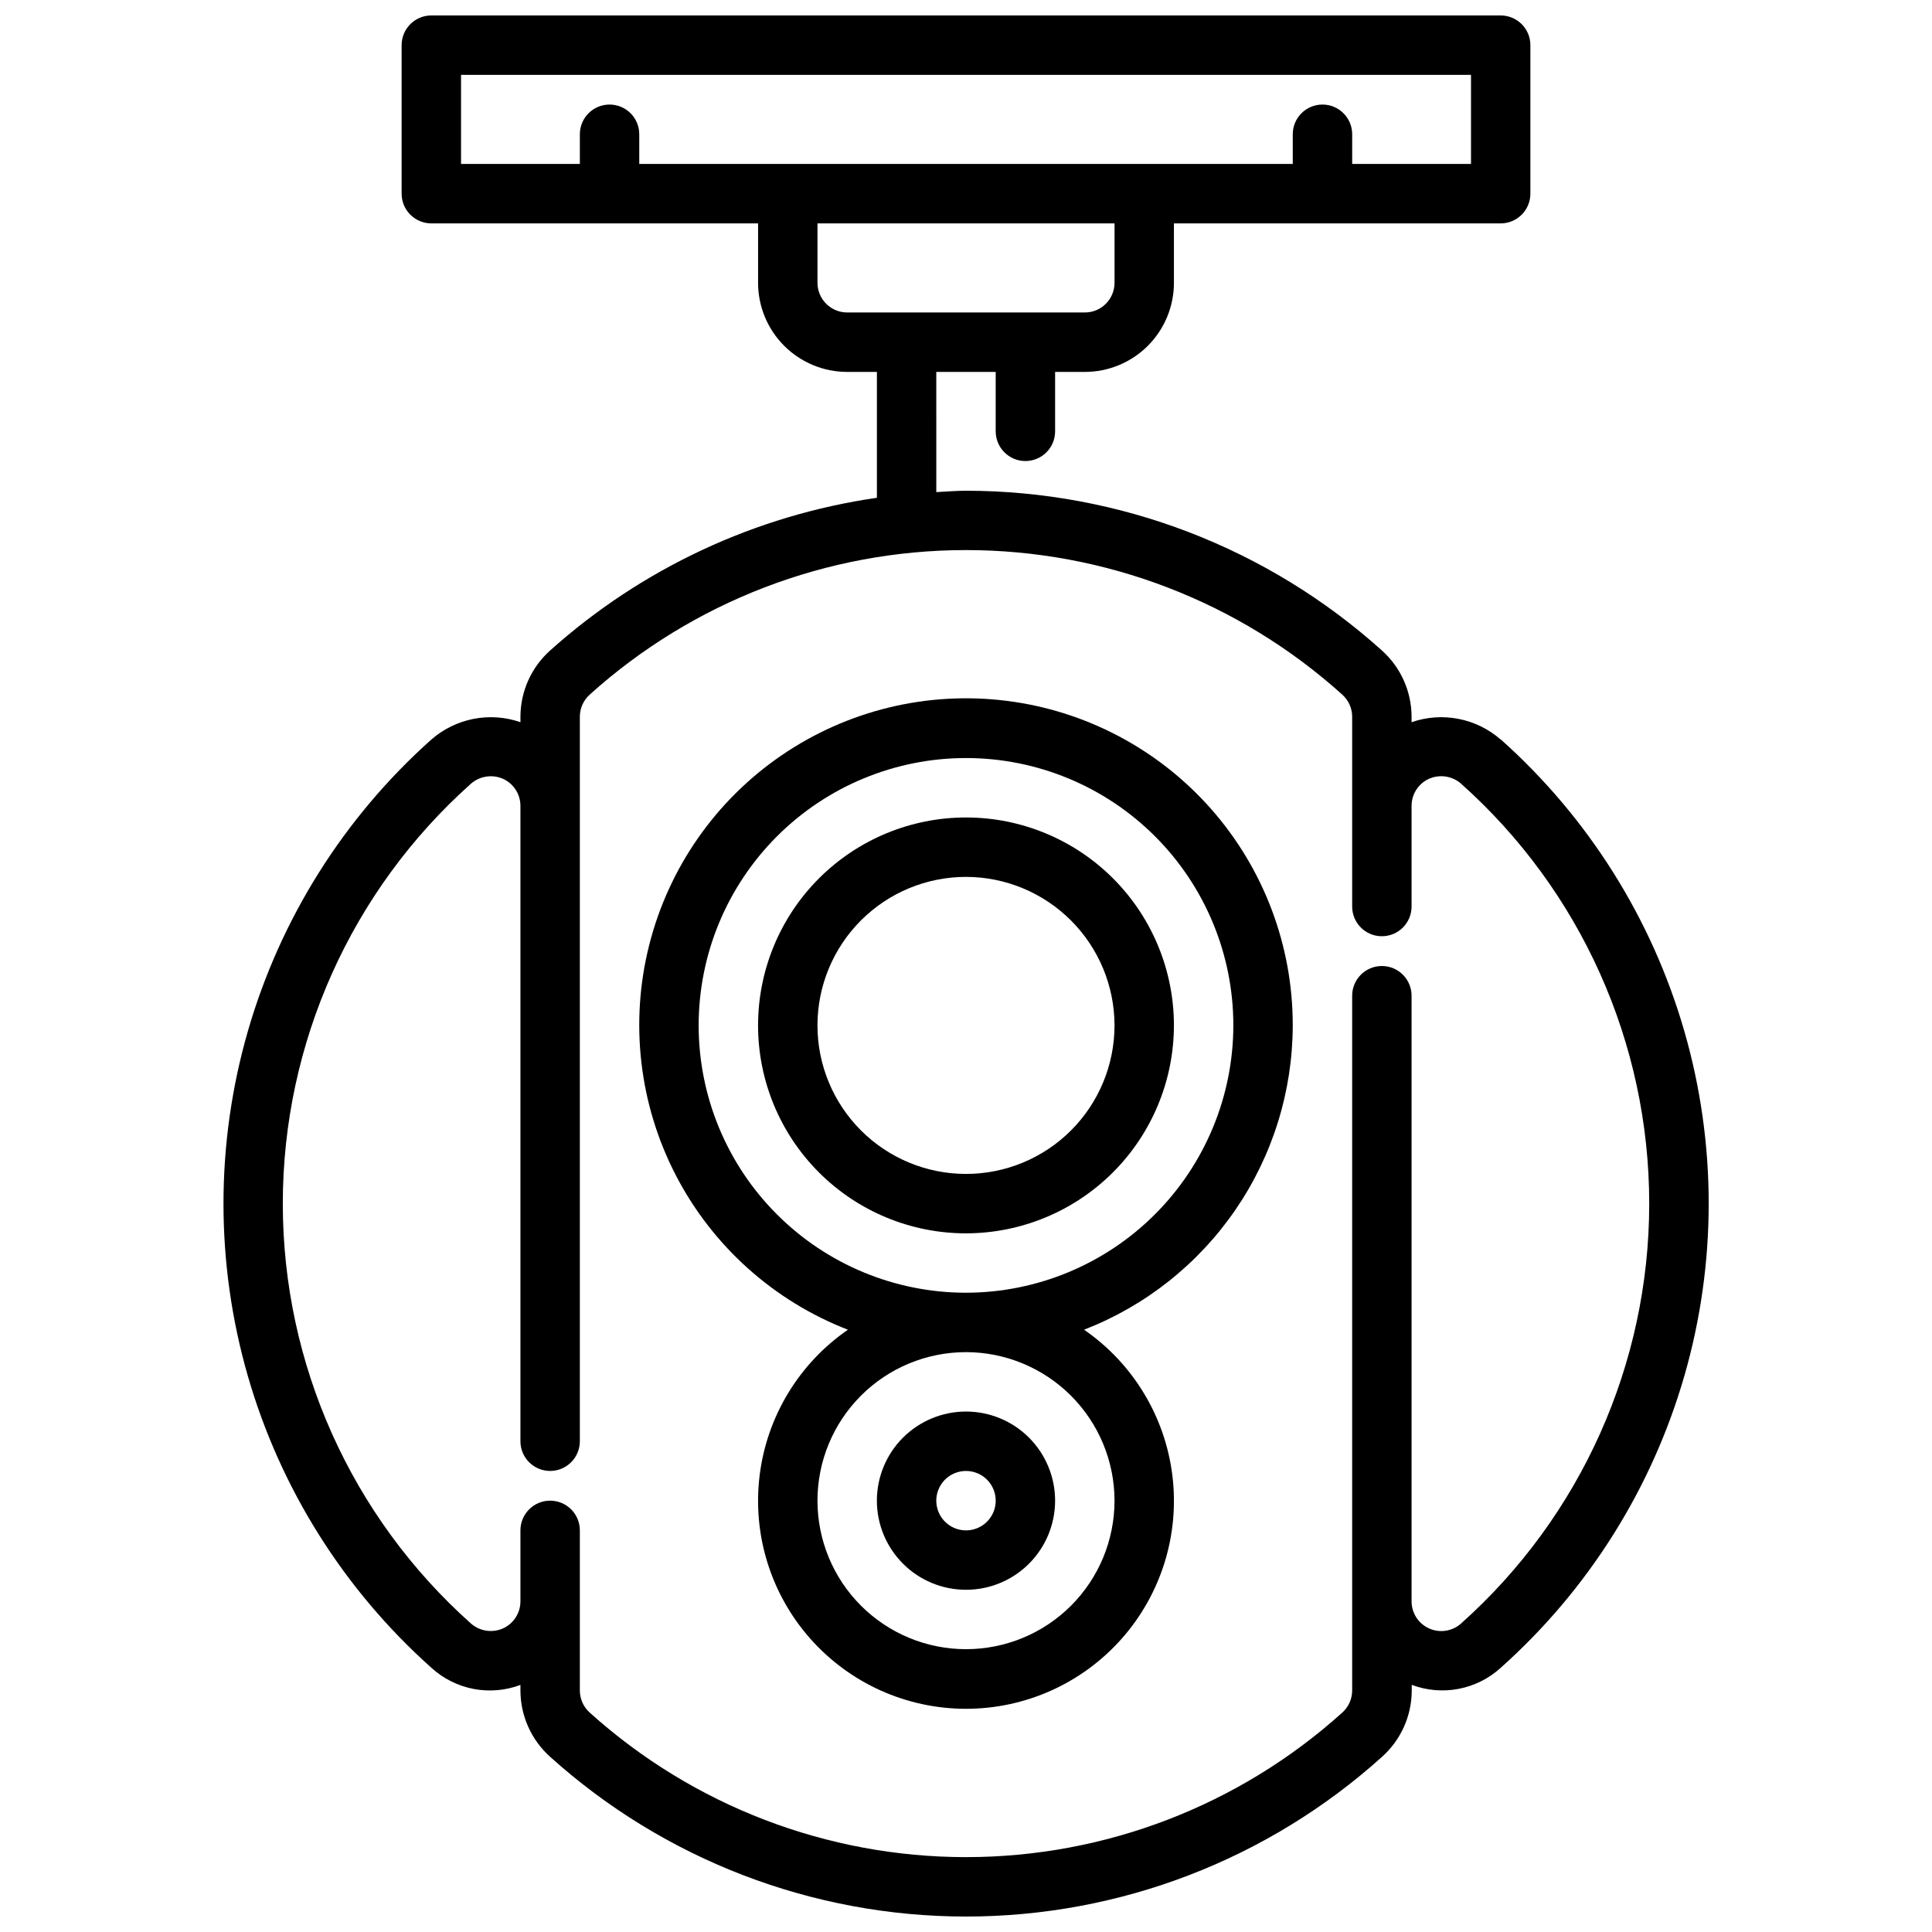
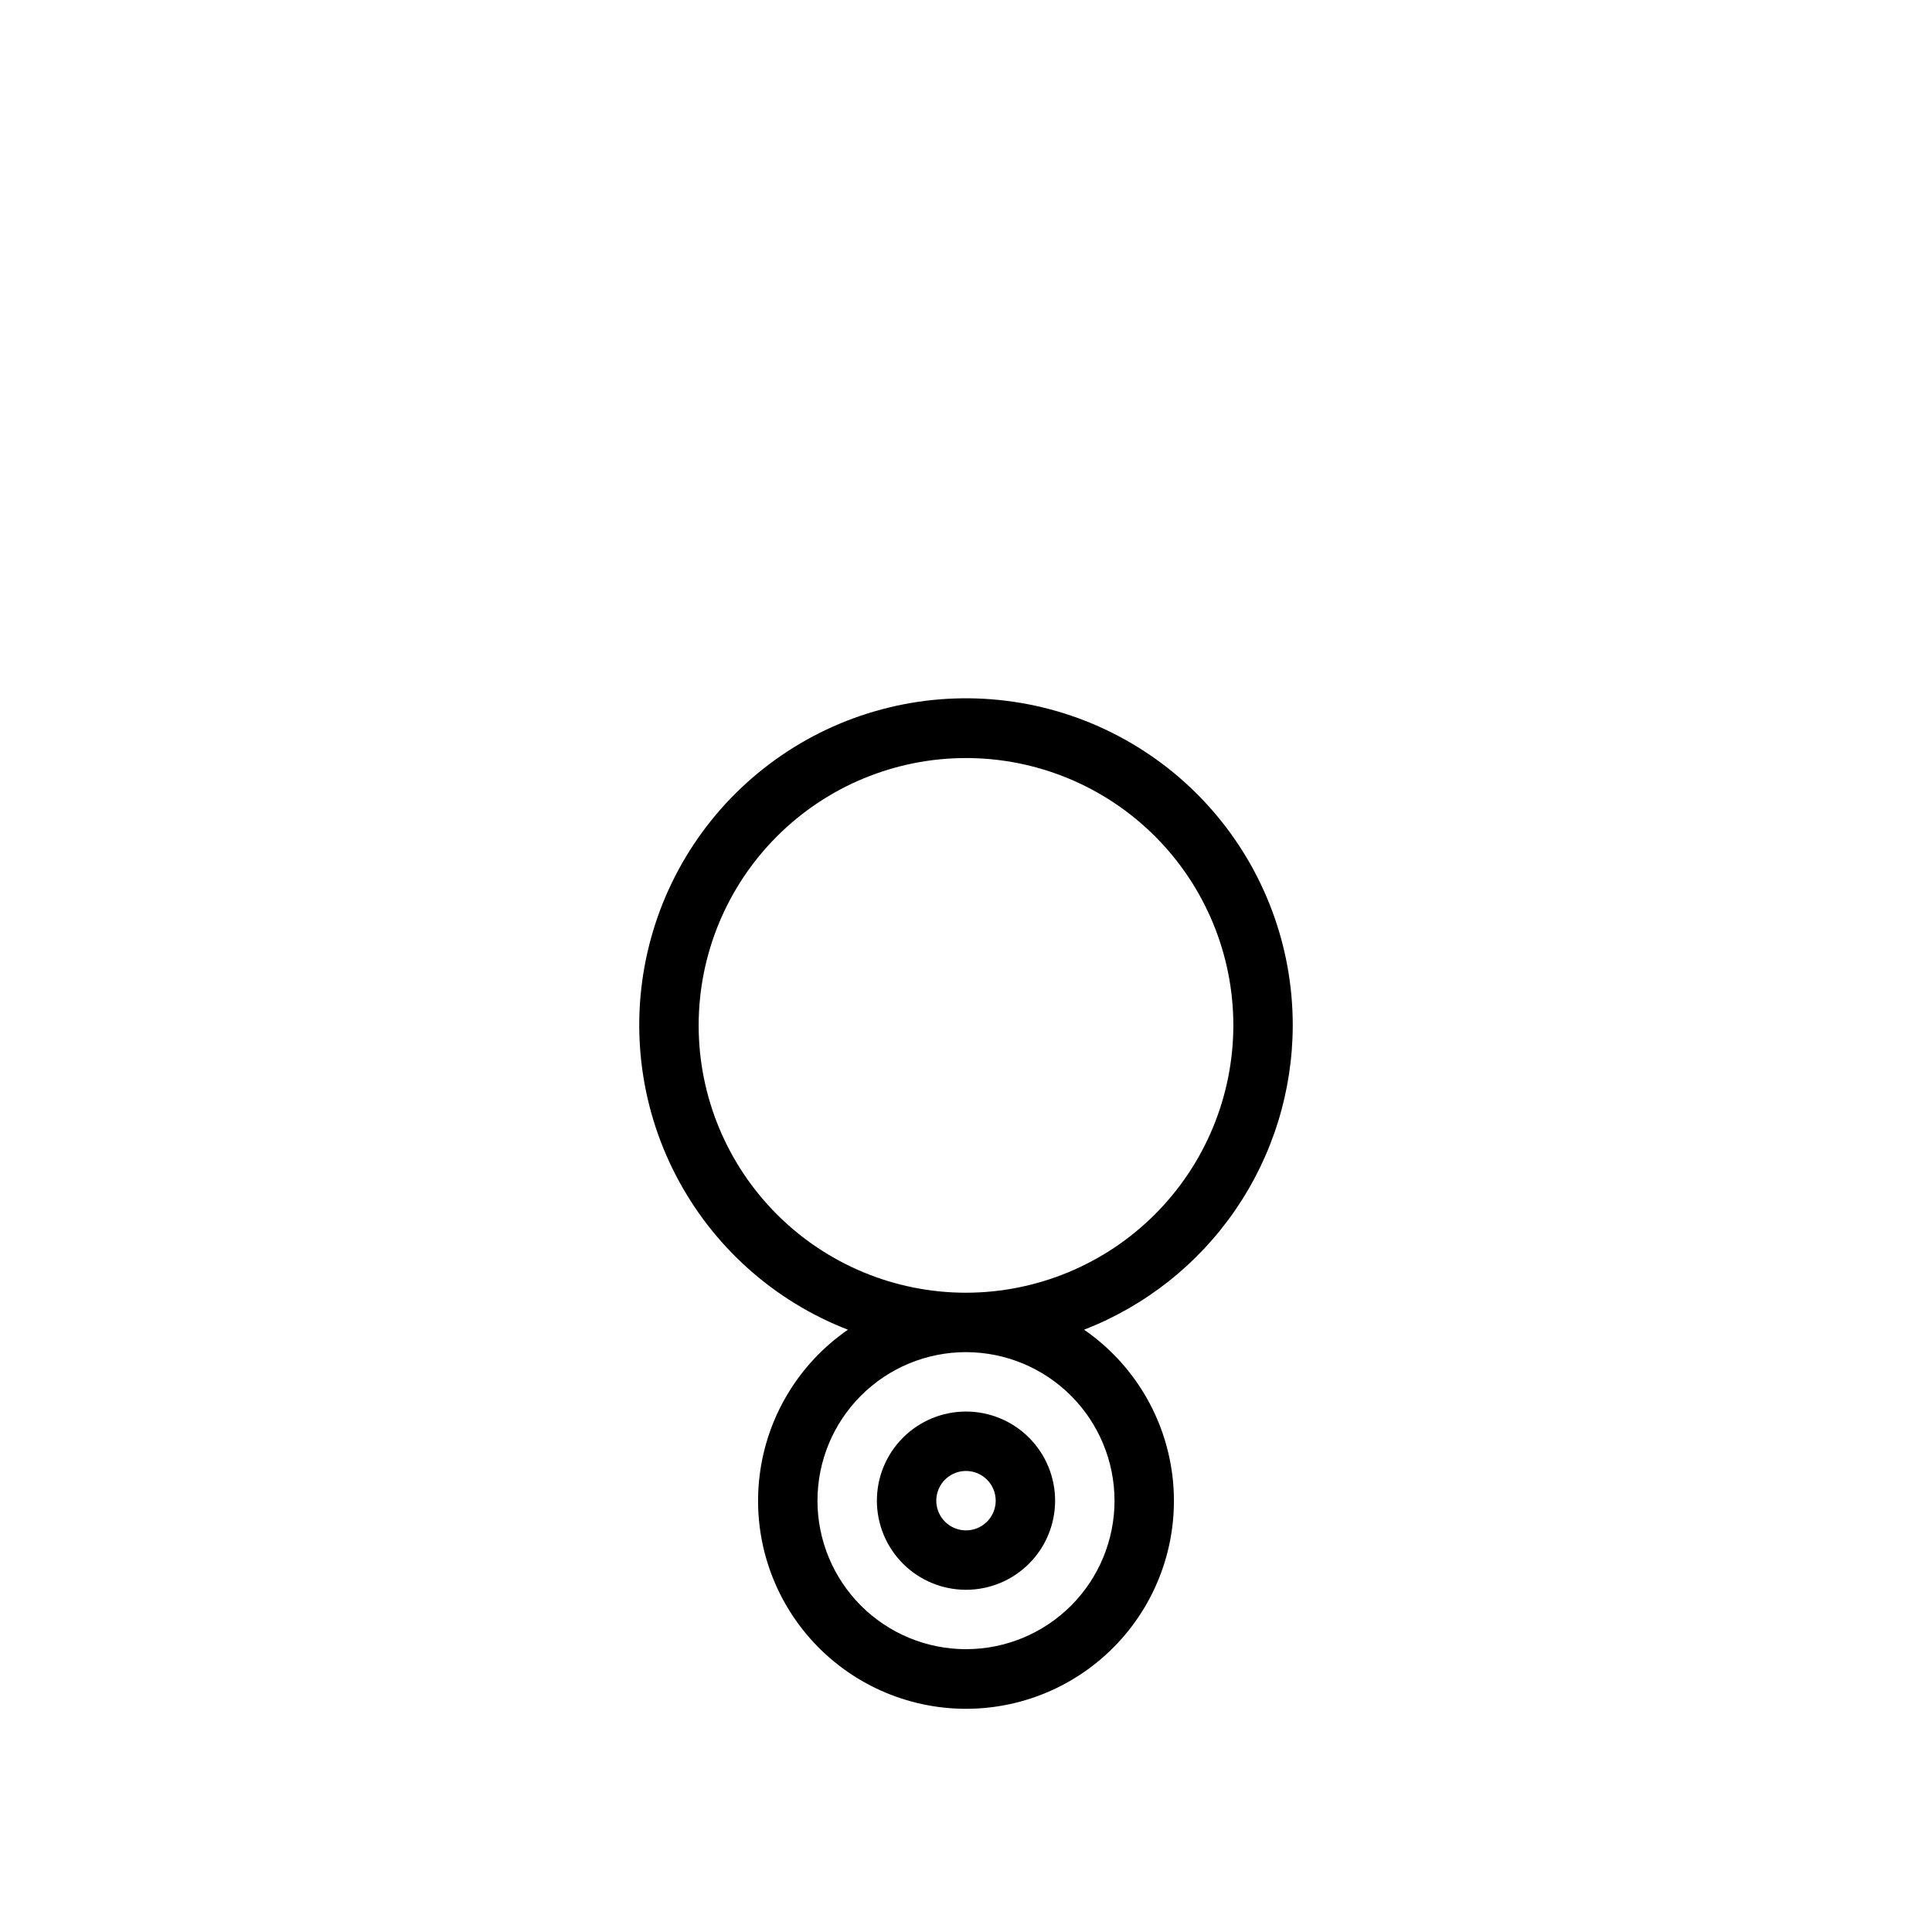
<svg xmlns="http://www.w3.org/2000/svg" width="800px" height="800px" version="1.1" viewBox="144 144 512 512">
  <defs>
    <clipPath id="a">
      <path d="m203 148.09h394v503.81h-394z" />
    </clipPath>
  </defs>
-   <path d="m400 470.85c-14.617 0-28.633-5.805-38.965-16.141-10.336-10.332-16.141-24.352-16.141-38.965 0-14.613 5.805-28.629 16.141-38.965 10.332-10.332 24.348-16.141 38.965-16.141 14.613 0 28.629 5.809 38.965 16.141 10.332 10.336 16.137 24.352 16.137 38.965-0.016 14.609-5.828 28.617-16.156 38.945-10.332 10.332-24.336 16.141-38.945 16.16zm0-94.465c-10.441 0-20.453 4.148-27.832 11.527-7.383 7.383-11.531 17.395-11.531 27.832s4.148 20.449 11.531 27.832c7.379 7.383 17.391 11.527 27.832 11.527 10.438 0 20.449-4.144 27.832-11.527 7.379-7.383 11.527-17.395 11.527-27.832-0.012-10.434-4.164-20.438-11.543-27.816-7.379-7.379-17.383-11.531-27.816-11.543z" />
  <path d="m486.59 415.74c0.023-21.129-7.68-41.535-21.656-57.379-13.977-15.84-33.266-26.027-54.23-28.641-20.965-2.613-42.16 2.531-59.598 14.461-17.438 11.93-29.914 29.82-35.074 50.309-5.164 20.488-2.656 42.156 7.047 60.922 9.699 18.77 25.93 33.344 45.629 40.977-12.984 8.957-21.508 23.051-23.41 38.707-1.902 15.66 2.992 31.383 13.453 43.188 10.457 11.809 25.477 18.566 41.25 18.566s30.789-6.758 41.246-18.566c10.461-11.805 15.359-27.527 13.453-43.188-1.902-15.656-10.426-29.75-23.41-38.707 16.266-6.312 30.246-17.387 40.113-31.777 9.867-14.391 15.16-31.422 15.188-48.871zm-47.23 125.95c0 10.438-4.148 20.449-11.527 27.832-7.383 7.379-17.395 11.527-27.832 11.527-10.441 0-20.453-4.148-27.832-11.527-7.383-7.383-11.531-17.395-11.531-27.832s4.148-20.449 11.531-27.832c7.379-7.383 17.391-11.527 27.832-11.527 10.434 0.012 20.438 4.164 27.816 11.539 7.379 7.379 11.531 17.387 11.543 27.82zm-39.359-55.105c-18.793 0-36.812-7.465-50.098-20.75-13.289-13.285-20.754-31.309-20.754-50.098 0-18.789 7.465-36.809 20.754-50.098 13.285-13.285 31.305-20.75 50.098-20.75 18.789 0 36.809 7.465 50.098 20.75 13.285 13.289 20.75 31.309 20.75 50.098-0.023 18.785-7.496 36.789-20.777 50.074-13.281 13.281-31.289 20.75-50.07 20.773z" />
  <path d="m400 565.31c-6.266 0-12.273-2.488-16.699-6.918-4.43-4.43-6.918-10.438-6.918-16.699 0-6.266 2.488-12.27 6.918-16.699 4.426-4.43 10.434-6.918 16.699-6.918 6.262 0 12.27 2.488 16.699 6.918 4.426 4.43 6.914 10.434 6.914 16.699 0 6.262-2.488 12.27-6.914 16.699-4.43 4.43-10.438 6.918-16.699 6.918zm0-31.488c-3.184 0-6.055 1.918-7.273 4.859s-0.547 6.328 1.707 8.578c2.25 2.25 5.637 2.926 8.578 1.707 2.941-1.219 4.859-4.09 4.859-7.273 0-2.09-0.828-4.09-2.305-5.566-1.477-1.477-3.481-2.305-5.566-2.305z" />
  <g clip-path="url(#a)">
-     <path d="m541.7 339.99c-3.18-2.781-7.039-4.676-11.188-5.484-4.148-0.809-8.438-0.504-12.43 0.883v-1.434c-0.008-6.711-2.867-13.105-7.871-17.578-30.258-27.223-69.508-42.301-110.21-42.328-2.637 0-5.25 0.234-7.871 0.363l-0.004-31.852h15.742v15.742h0.004c0 4.348 3.523 7.875 7.871 7.875 4.348 0 7.871-3.527 7.871-7.875v-15.742h7.875c6.262 0 12.27-2.488 16.699-6.918 4.426-4.43 6.914-10.434 6.914-16.699v-15.742h86.594c2.086 0 4.09-0.832 5.566-2.309 1.477-1.477 2.305-3.477 2.305-5.566v-39.359c0-2.086-0.828-4.09-2.305-5.566-1.477-1.477-3.481-2.305-5.566-2.305h-283.39c-4.348 0-7.871 3.523-7.871 7.871v39.359c0 2.09 0.828 4.09 2.305 5.566s3.481 2.309 5.566 2.309h86.594v15.742c0 6.266 2.488 12.27 6.918 16.699 4.426 4.43 10.434 6.918 16.699 6.918h7.871v33.363-0.004c-32.223 4.652-62.348 18.73-86.594 40.457-5 4.473-7.863 10.867-7.871 17.578v1.434c-3.992-1.387-8.281-1.688-12.43-0.879-4.144 0.809-8.008 2.699-11.188 5.481-23.168 20.68-40.023 47.48-48.629 77.316-8.602 29.84-8.602 61.5 0 91.34 8.605 29.836 25.461 56.637 48.629 77.316 3.133 2.867 6.996 4.812 11.164 5.617 4.168 0.801 8.48 0.438 12.453-1.062v1.48c0.008 6.715 2.871 13.105 7.871 17.578 30.25 27.25 69.52 42.328 110.23 42.328 40.711 0 79.98-15.078 110.23-42.328 5.004-4.473 7.867-10.863 7.871-17.578v-1.496c3.973 1.5 8.285 1.863 12.453 1.059 4.168-0.801 8.035-2.746 11.164-5.613 23.168-20.68 40.023-47.48 48.629-77.316 8.602-29.84 8.602-61.5 0-91.34-8.605-29.836-25.461-56.637-48.629-77.316zm-228.29-152.54v-7.871c0-4.348-3.523-7.871-7.871-7.871s-7.871 3.523-7.871 7.871v7.871h-31.488v-23.617h267.65v23.617h-31.488v-7.871c0-4.348-3.527-7.871-7.875-7.871-4.348 0-7.871 3.523-7.871 7.871v7.871zm55.105 39.359c-4.348 0-7.875-3.523-7.875-7.871v-15.742h78.723v15.742c0 2.09-0.832 4.09-2.305 5.566-1.477 1.477-3.481 2.305-5.566 2.305zm162.69 347.43c-2.312 2.07-5.625 2.59-8.461 1.324-2.832-1.266-4.66-4.078-4.664-7.18v-160.51c0-4.348-3.523-7.871-7.871-7.871-4.348 0-7.871 3.523-7.871 7.871v184.12c0 2.234-0.953 4.363-2.613 5.859-27.363 24.656-62.891 38.305-99.723 38.305-36.836 0-72.363-13.648-99.723-38.305-1.664-1.496-2.613-3.625-2.613-5.859v-42.43c0-4.348-3.527-7.871-7.875-7.871-4.348 0-7.871 3.523-7.871 7.871v18.816c0 3.102-1.824 5.918-4.66 7.184-2.844 1.242-6.144 0.723-8.469-1.328-31.711-28.289-49.844-68.766-49.844-111.26 0-42.496 18.133-82.977 49.844-111.27 2.328-2.043 5.625-2.562 8.469-1.328 2.836 1.266 4.66 4.082 4.66 7.184v168.38c0 4.348 3.523 7.875 7.871 7.875 4.348 0 7.875-3.527 7.875-7.875v-192c0-2.234 0.949-4.363 2.613-5.859 27.359-24.656 62.883-38.305 99.719-38.305 36.832 0 72.359 13.648 99.719 38.305 1.664 1.492 2.617 3.621 2.621 5.859v50.301c0 4.348 3.523 7.871 7.871 7.871 4.348 0 7.871-3.523 7.871-7.871v-26.688c0-3.102 1.824-5.918 4.66-7.184 2.844-1.238 6.144-0.719 8.473 1.328 31.711 28.289 49.848 68.766 49.848 111.27 0 42.496-18.137 82.973-49.848 111.26z" />
-   </g>
+     </g>
</svg>